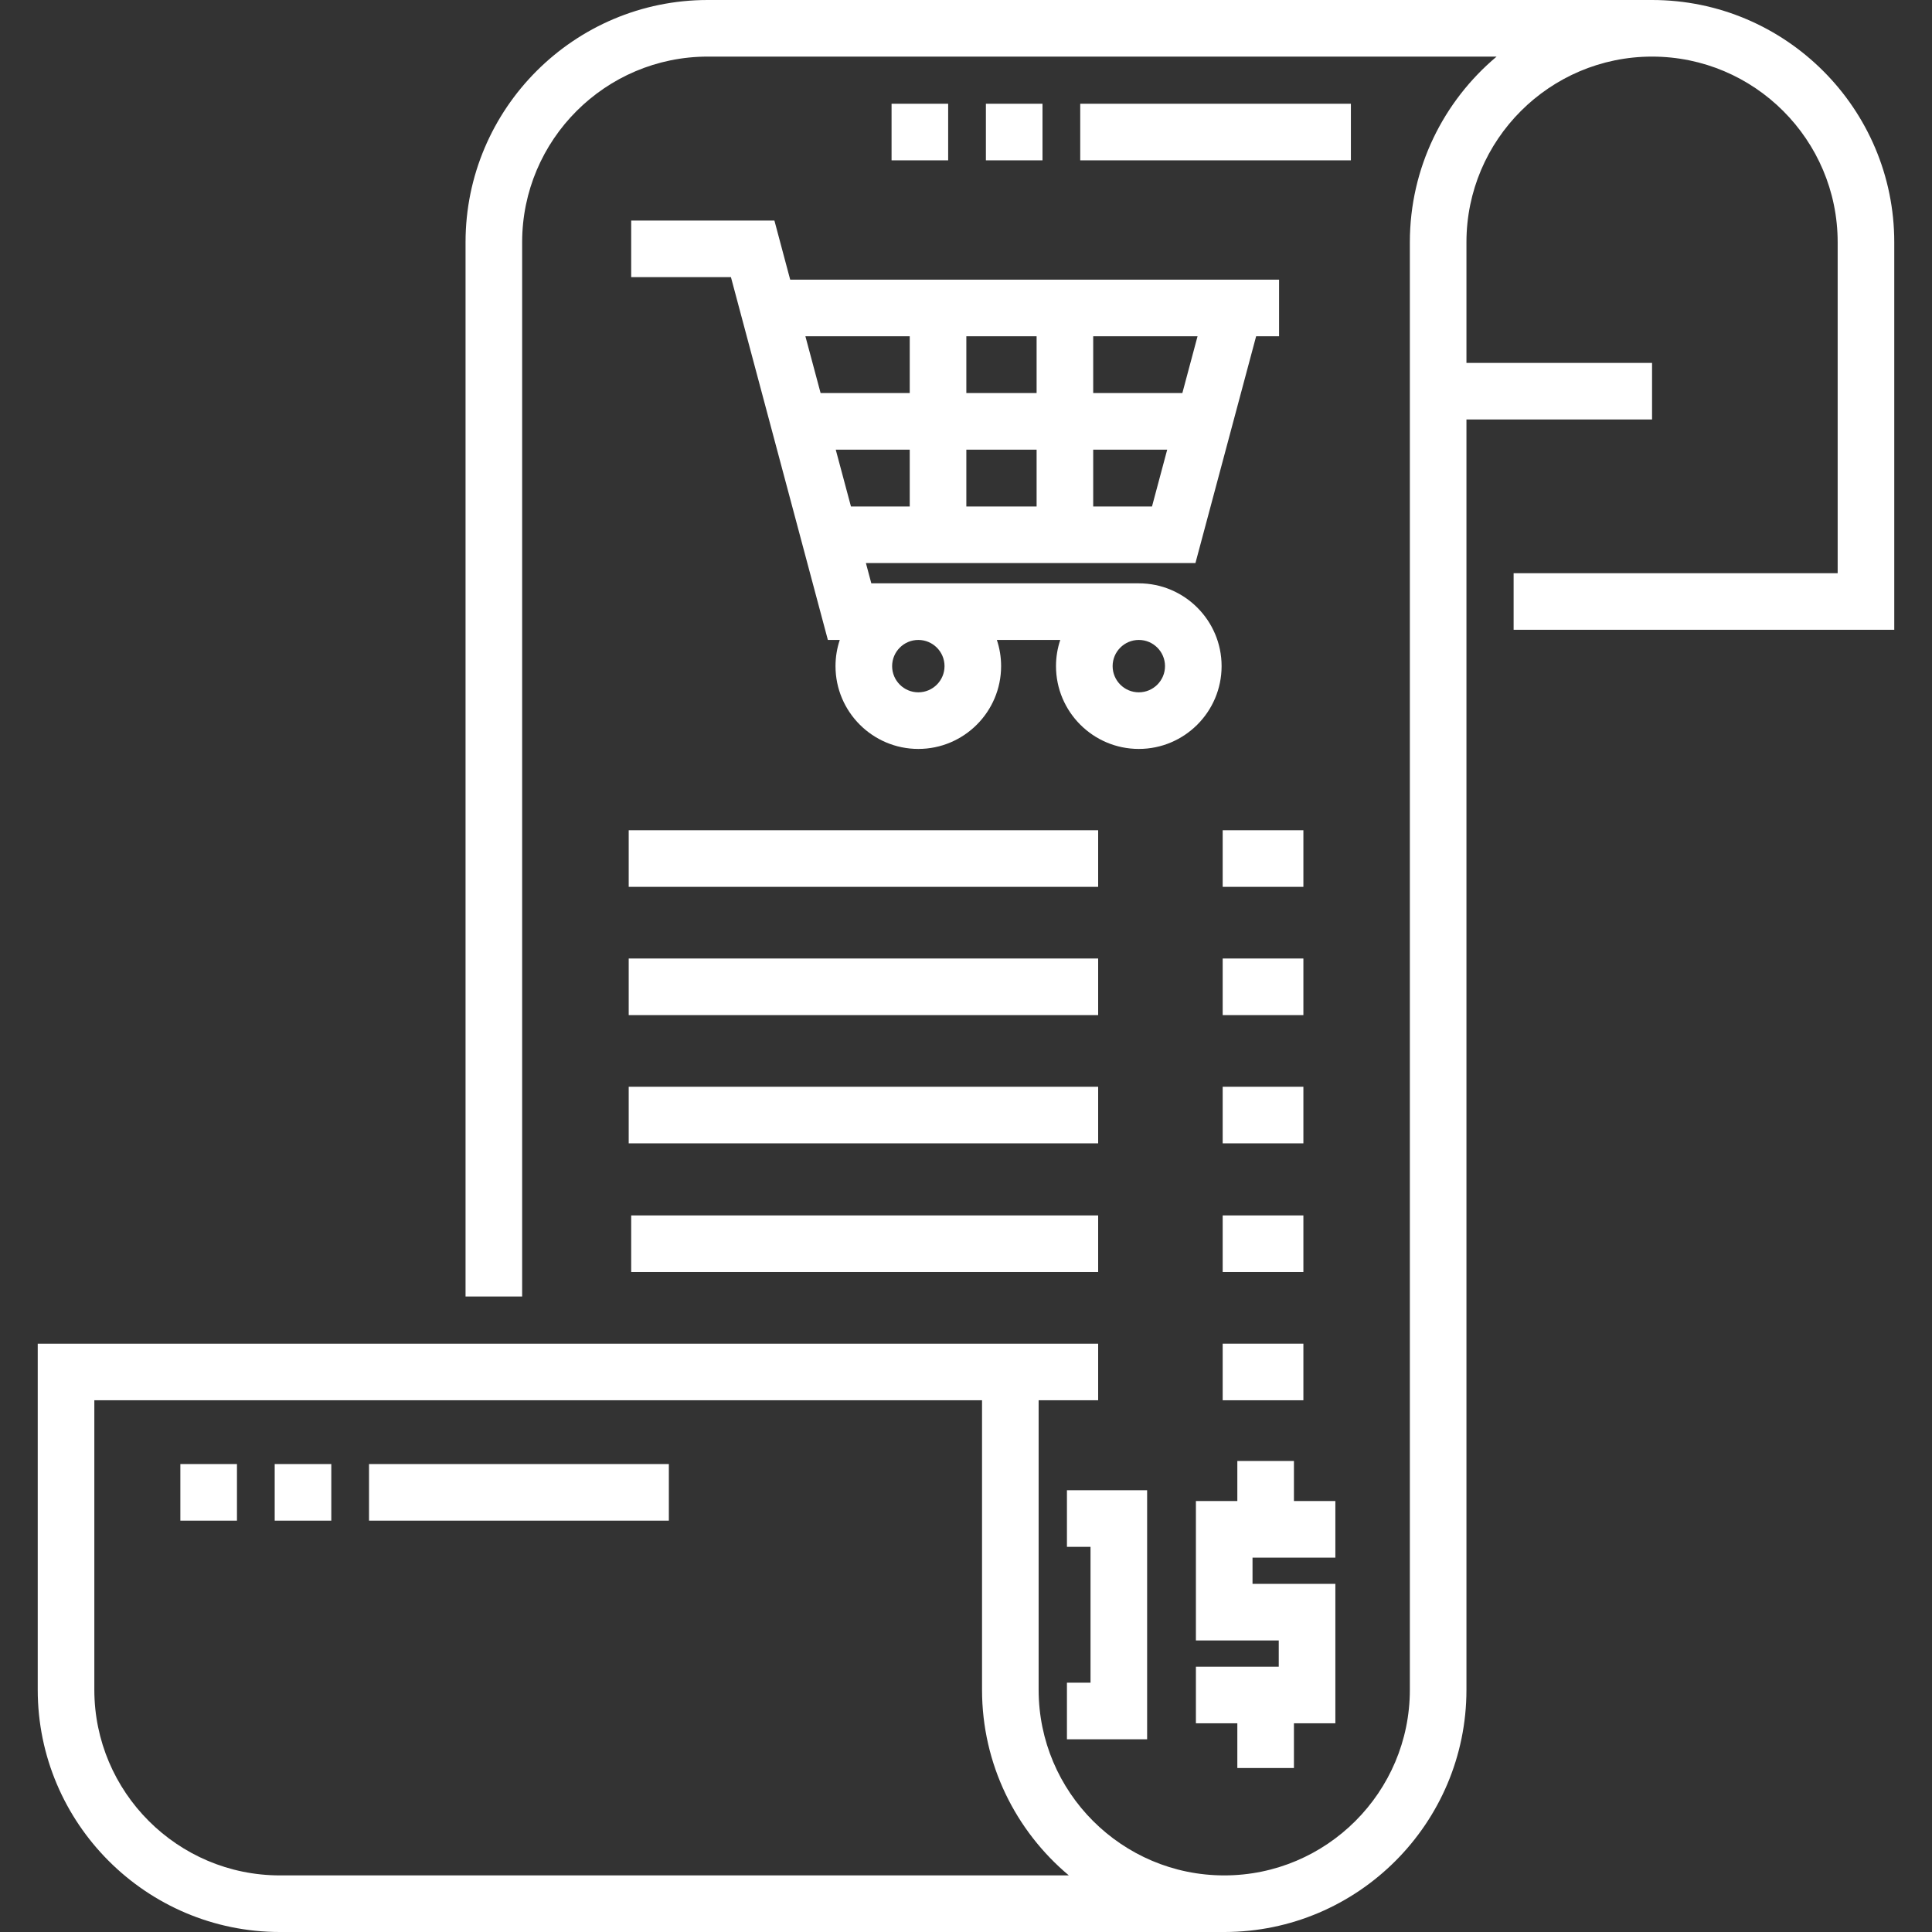
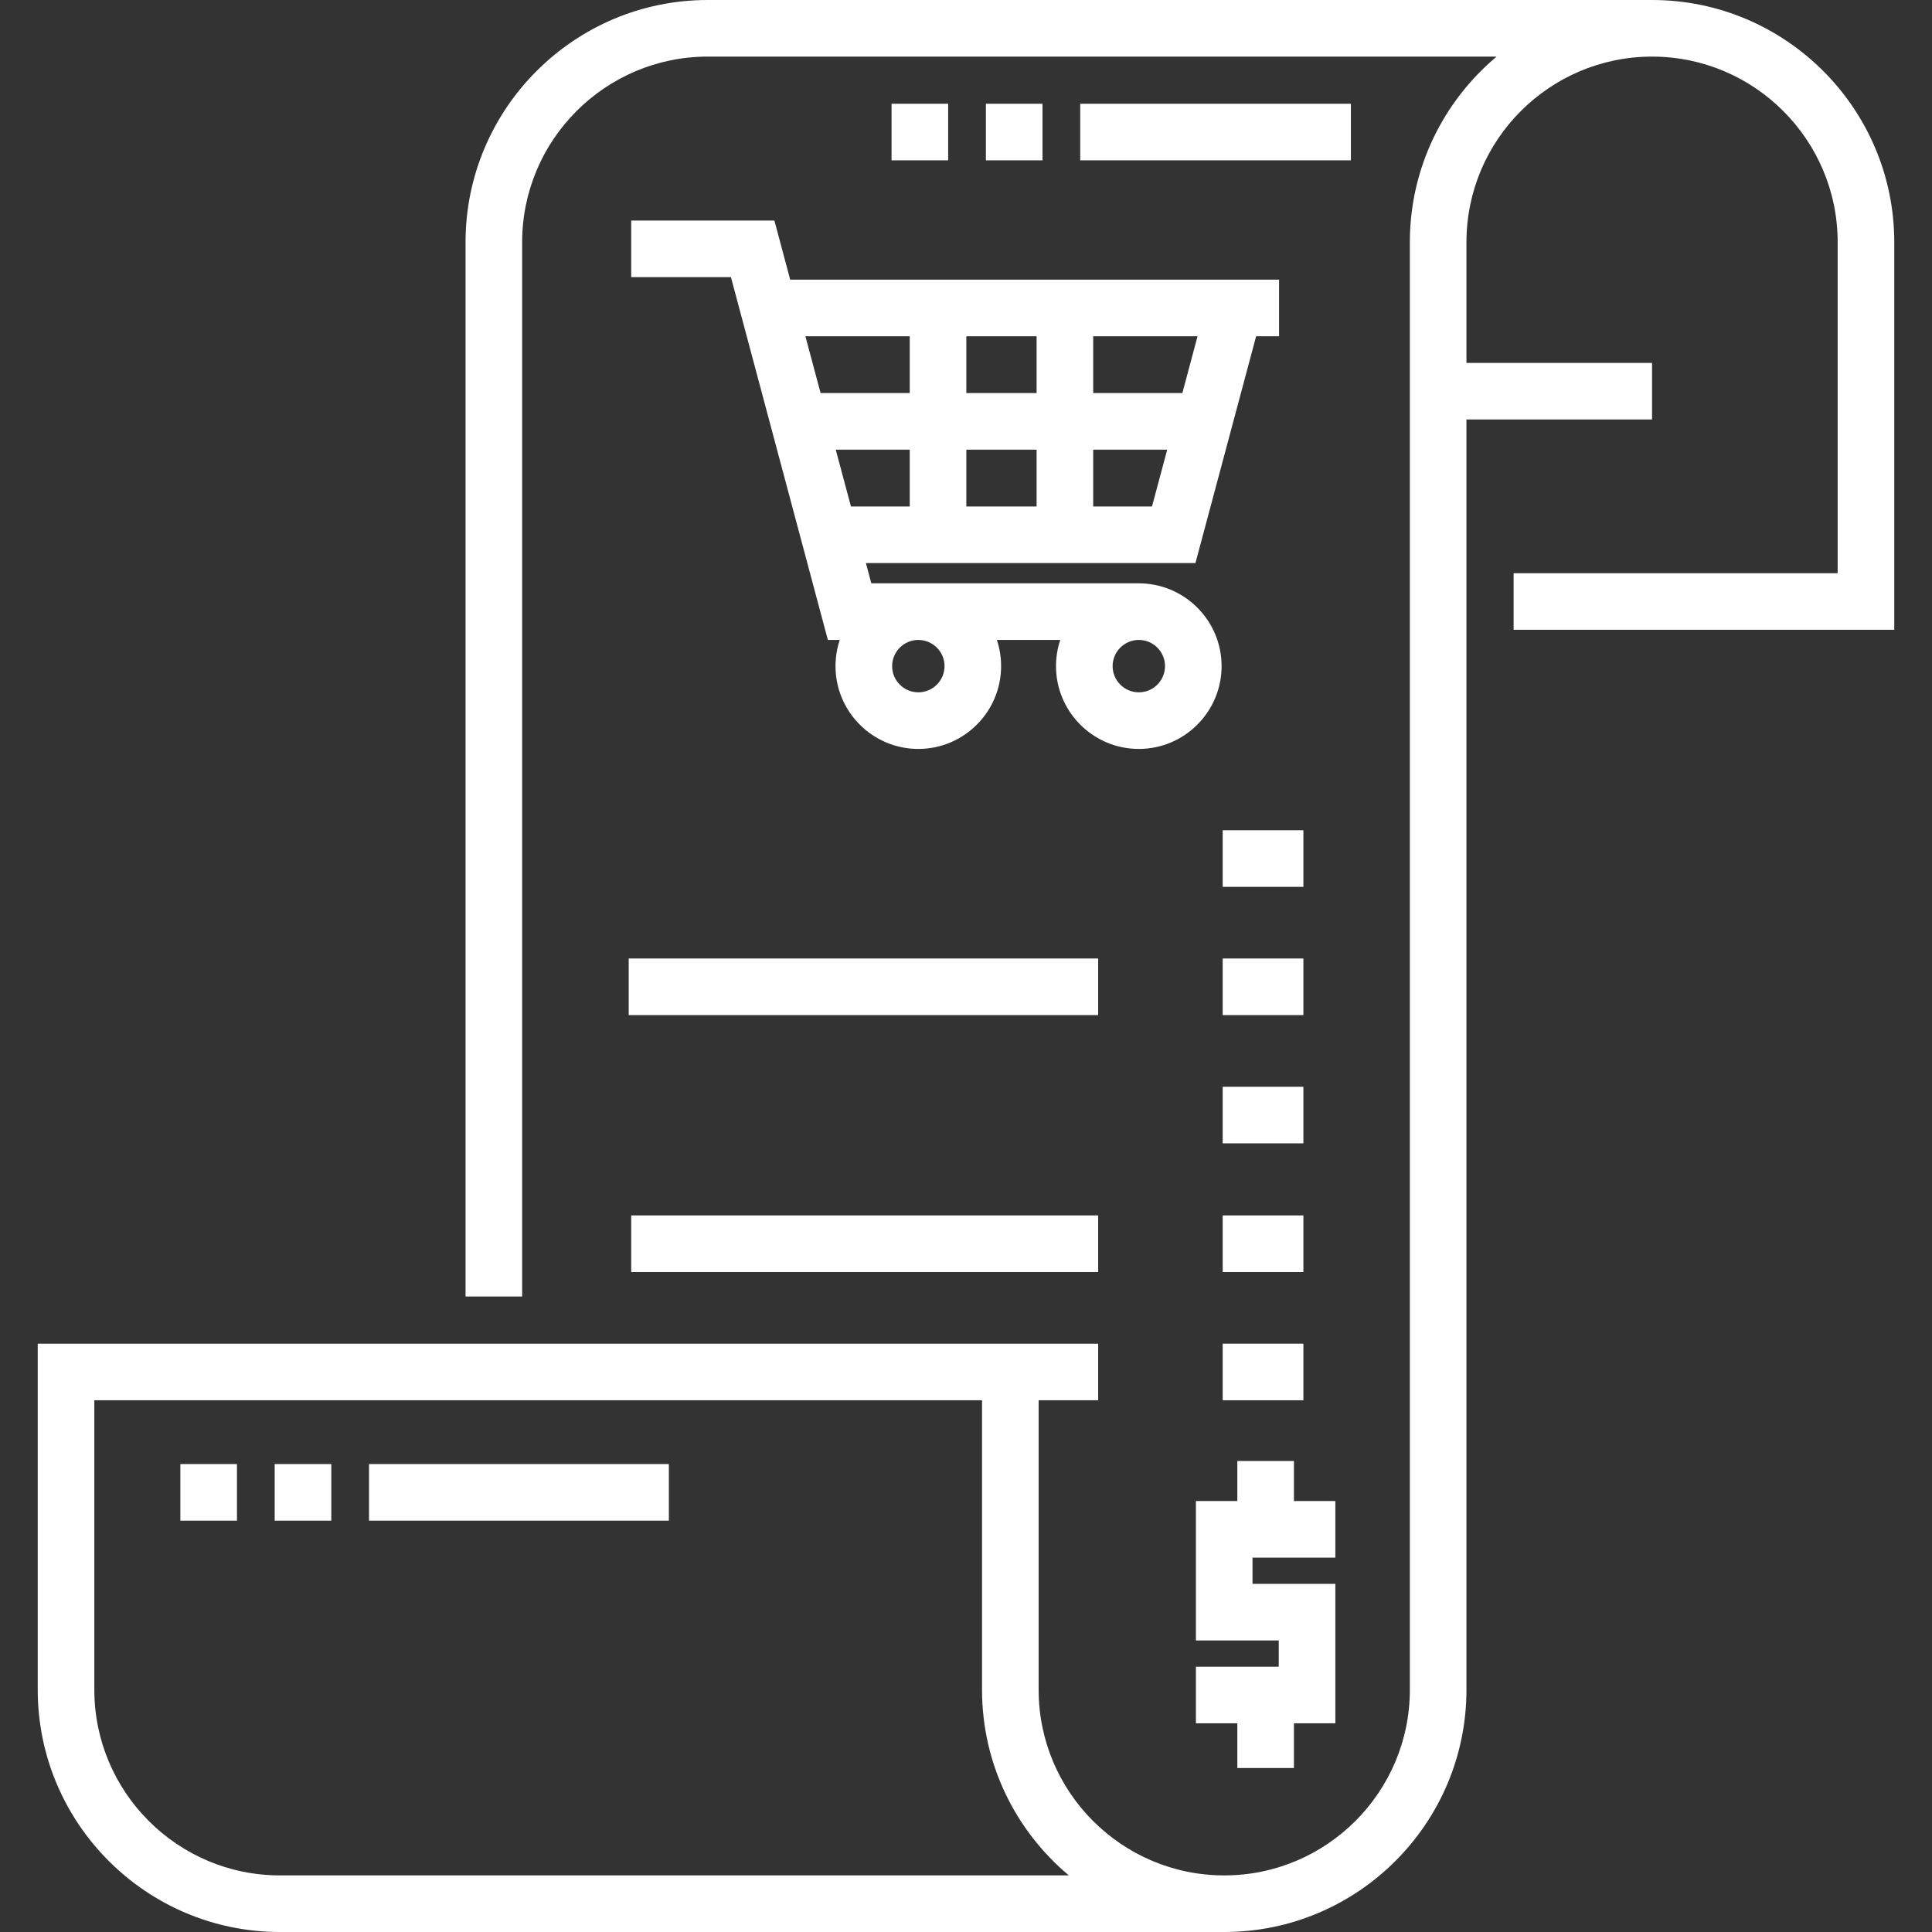
<svg xmlns="http://www.w3.org/2000/svg" height="512px" viewBox="-10 0 512 512" width="512px" class="">
  <rect x="-10" y="0" width="512" height="512" fill="#333333" stroke="none" />
  <g>
    <path d="m314.023 288h21.387v15h-21.387zm0 0" data-original="#000000" class="active-path" data-old_color="#000000" fill="#FFFFFF" />
-     <path d="m156.613 288h124.41v15h-124.41zm0 0" data-original="#000000" class="active-path" data-old_color="#000000" fill="#FFFFFF" />
    <path d="m314.023 254.012h21.387v15h-21.387zm0 0" data-original="#000000" class="active-path" data-old_color="#000000" fill="#FFFFFF" />
    <path d="m156.613 254.012h124.41v15h-124.41zm0 0" data-original="#000000" class="active-path" data-old_color="#000000" fill="#FFFFFF" />
    <path d="m314.023 220.023h21.387v15h-21.387zm0 0" data-original="#000000" class="active-path" data-old_color="#000000" fill="#FFFFFF" />
-     <path d="m156.613 220.023h124.41v15h-124.41zm0 0" data-original="#000000" class="active-path" data-old_color="#000000" fill="#FFFFFF" />
    <path d="m314.023 356.086h21.387v15h-21.387zm0 0" data-original="#000000" class="active-path" data-old_color="#000000" fill="#FFFFFF" />
    <path d="m314.023 322.098h21.387v15h-21.387zm0 0" data-original="#000000" class="active-path" data-old_color="#000000" fill="#FFFFFF" />
    <path d="m157.273 322.098h123.75v15h-123.75zm0 0" data-original="#000000" class="active-path" data-old_color="#000000" fill="#FFFFFF" />
    <path d="m343.883 412.789v-15h-10.977v-10.613h-15v10.613h-10.977v36.949h21.953v6.953h-21.953v15h10.977v11.852h15v-11.852h10.977v-36.953h-21.953v-6.949zm0 0" data-original="#000000" class="active-path" data-old_color="#000000" fill="#FFFFFF" />
    <path d="m199.41 74.113-4.184-15.668h-37.953v15h26.434l25.688 96.145h3.152c-.73 2.184-1.129 4.516-1.129 6.941 0 12.102 9.844 21.945 21.945 21.945 12.098 0 21.941-9.844 21.941-21.945 0-2.426-.395-4.758-1.125-6.941h16.801c-.73 2.184-1.129 4.516-1.129 6.941 0 12.102 9.844 21.945 21.945 21.945 12.098 0 21.941-9.844 21.941-21.945 0-12.098-9.844-21.941-21.941-21.941h-70.887l-1.434-5.367h87.328l16.086-60.109h6.078v-15zm107.953 15-4.027 15.055h-23.625v-15.055zm-42.652 0v15.055h-18.621v-15.055zm-33.621 0v15.055h-23.621l-4.031-15.055zm9.219 87.418c0 3.828-3.117 6.941-6.945 6.941s-6.941-3.113-6.941-6.941 3.113-6.941 6.941-6.941 6.945 3.113 6.945 6.941zm58.43 0c0 3.828-3.113 6.941-6.941 6.941s-6.941-3.113-6.941-6.941 3.113-6.941 6.941-6.941 6.941 3.113 6.941 6.941zm-83.227-42.309-4.031-15.055h19.609v15.055zm30.578 0v-15.055h18.621v15.055zm33.621 0v-15.055h19.609l-4.027 15.055zm0 0" data-original="#000000" class="active-path" data-old_color="#000000" fill="#FFFFFF" />
-     <path d="m272.75 445.93v15h21.25v-66h-21.25v15h6.25v36zm0 0" data-original="#000000" class="active-path" data-old_color="#000000" fill="#FFFFFF" />
    <path d="m427.812 0h-250.25c-35.391 0-64.188 28.793-64.188 64.188v279.402h15v-279.402c0-27.121 22.066-49.188 49.188-49.188h209.055c-14.047 11.785-22.992 29.461-22.992 49.188v383.625c0 27.121-22.066 49.188-49.188 49.188-27.125 0-49.188-22.062-49.188-49.188v-76.723h15.773v-15h-281.023v91.723c0 35.395 28.793 64.188 64.188 64.188h250.312c35.363-.035 64.125-28.816 64.125-64.188v-336.645h49.188v-15h-49.188v-31.98c0-27.121 22.066-49.188 49.188-49.188 27.125 0 49.188 22.066 49.188 49.188v87.715h-85.875v15h100.875v-102.715c0-35.395-28.793-64.188-64.188-64.188zm-363.625 497c-27.121 0-49.188-22.066-49.188-49.188v-76.723h235.25v76.723c0 19.727 8.945 37.406 23.004 49.188zm0 0" data-original="#000000" class="active-path" data-old_color="#000000" fill="#FFFFFF" />
    <path d="m167.254 402.988h-79.457v-15h79.457zm-89.457 0h-15v-15h15zm-25 0h-15v-15h15zm0 0" data-original="#000000" class="active-path" data-old_color="#000000" fill="#FFFFFF" />
    <path d="m348 42.492h-71.727v-15h71.727zm-81.727 0h-15v-15h15zm-25 0h-15v-15h15zm0 0" data-original="#000000" class="active-path" data-old_color="#000000" fill="#FFFFFF" />
  </g>
</svg>